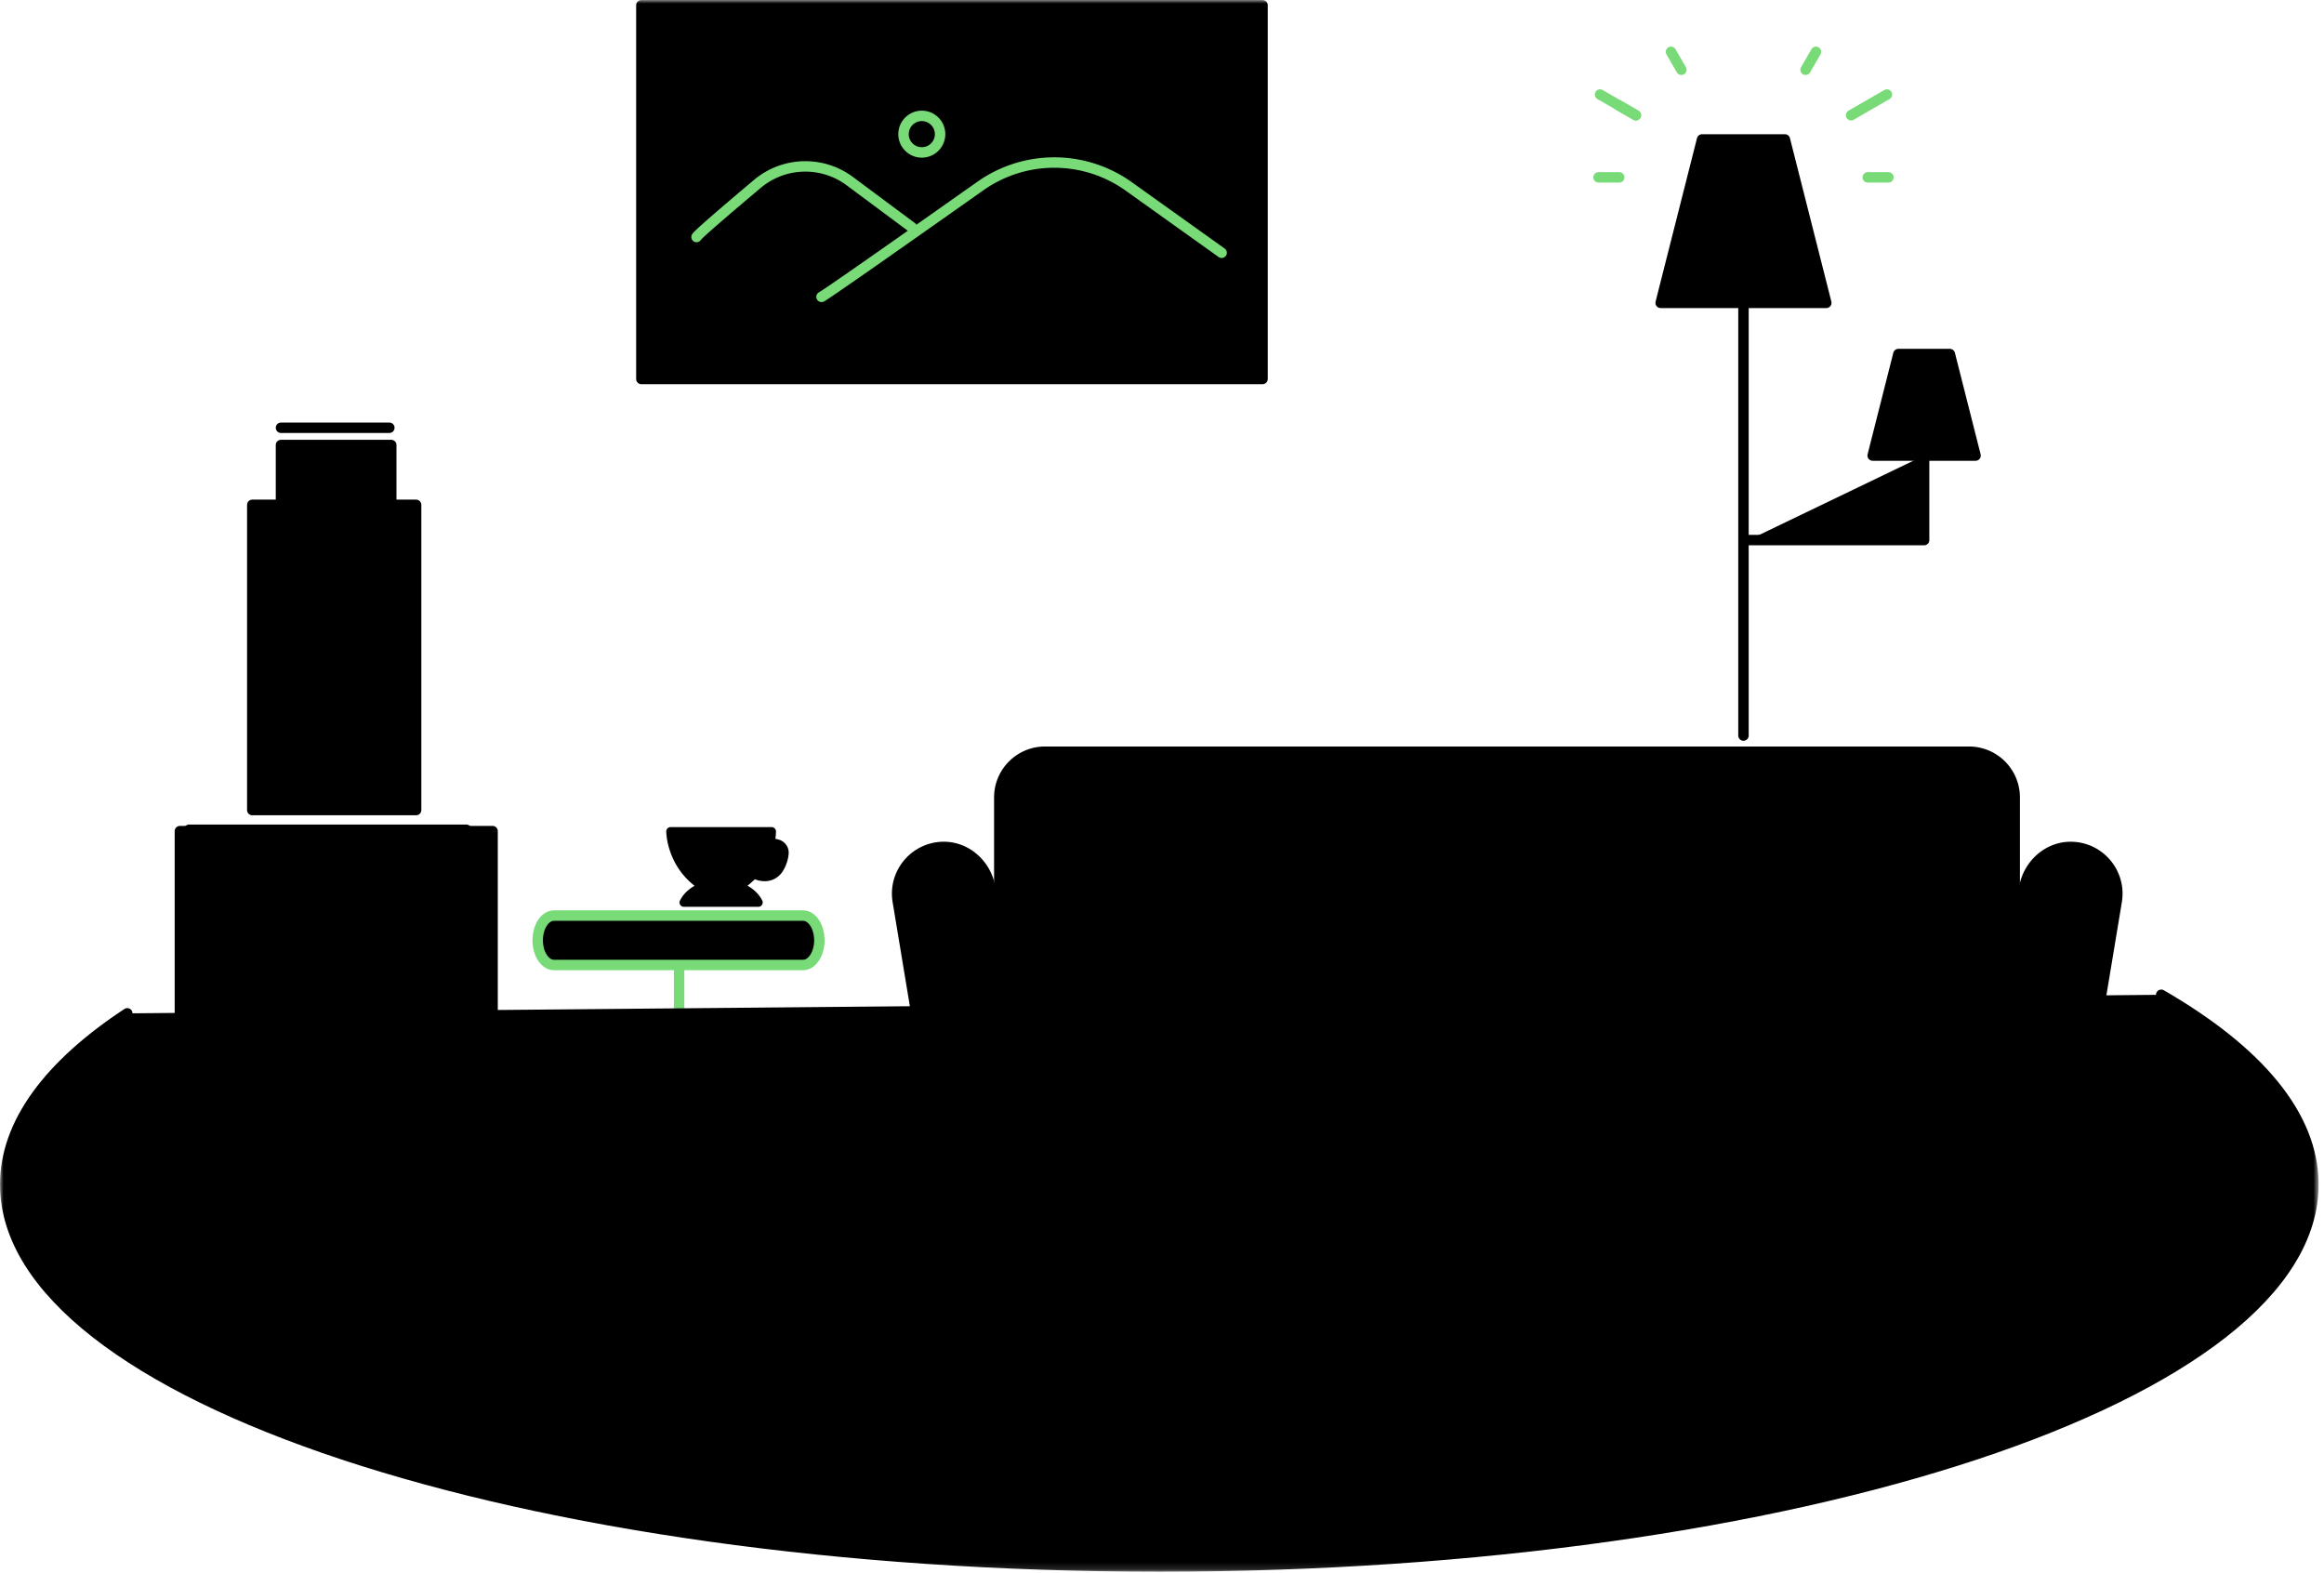
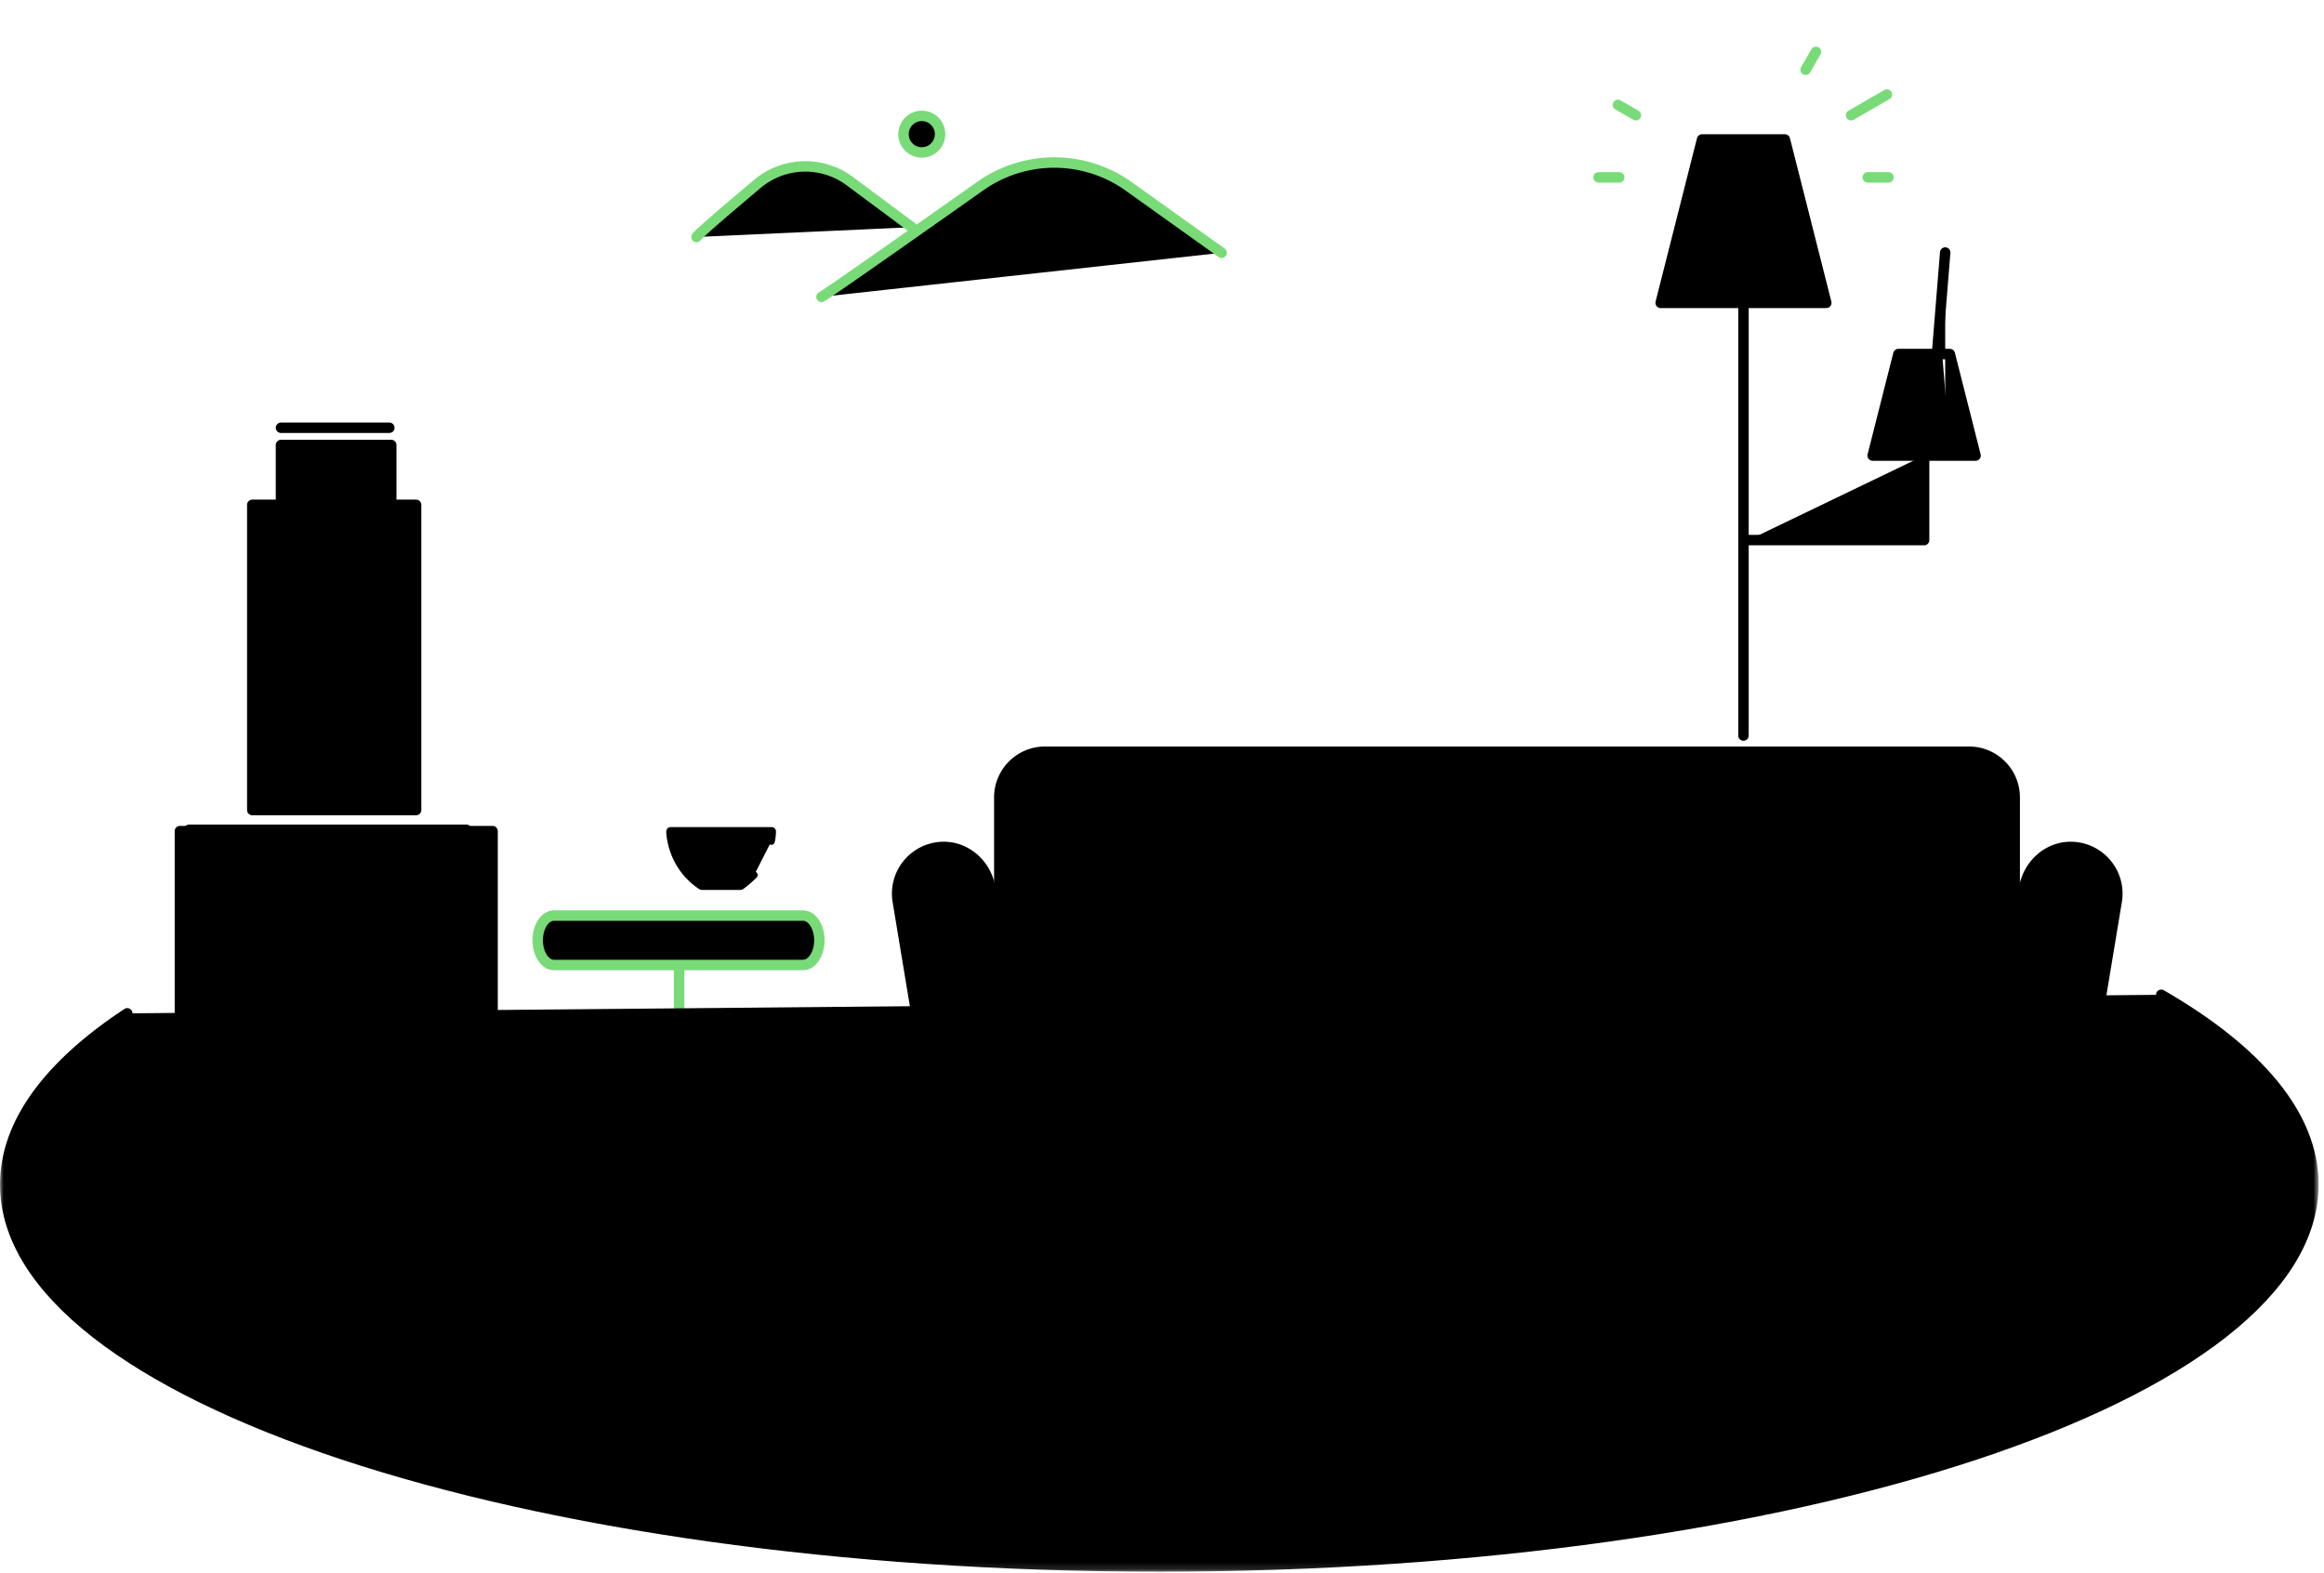
<svg xmlns="http://www.w3.org/2000/svg" xmlns:xlink="http://www.w3.org/1999/xlink" width="334" height="226" viewBox="0 0 334 226">
  <defs fill="#000000000">
    <path id="a" d="M0 225.862h333.224V0H0z" fill="#000000000" />
  </defs>
  <g fill="none" fill-rule="evenodd">
    <path stroke="#000000" stroke-linecap="round" stroke-linejoin="round" stroke-width="1.5" d="M282.98 108.028H150.186a6.568 6.568 0 0 0-6.57 6.568v34.488H289.55v-34.488a6.568 6.568 0 0 0-6.57-6.568z" fill="#000000000" />
    <path stroke="#000000" stroke-linecap="round" stroke-linejoin="round" stroke-width="1.5" d="M297.618 121.714c-3.358-.018-6.161 2.596-6.71 5.909l-3.56 21.46H145.887l-3.56-21.46c-.55-3.313-3.352-5.927-6.71-5.91-4.131.022-7.267 3.735-6.59 7.816l4.6 27.747a6.57 6.57 0 0 0 6.482 5.494h153.018a6.57 6.57 0 0 0 6.48-5.494l4.6-27.747c.678-4.081-2.458-7.794-6.59-7.815z" fill="#000000000" />
    <path stroke="#000000" stroke-linecap="round" stroke-linejoin="round" stroke-width="1.5" d="M213.298 135.4h-66.397a3.284 3.284 0 0 0-3.285 3.283v7.116a3.285 3.285 0 0 0 3.285 3.285h66.397a3.285 3.285 0 0 0 3.285-3.285v-7.116a3.284 3.284 0 0 0-3.285-3.284z" fill="#000000000" />
    <path stroke="#000000" stroke-linecap="round" stroke-linejoin="round" stroke-width="1.5" d="M286.265 135.4h-66.397a3.284 3.284 0 0 0-3.285 3.283v7.116a3.285 3.285 0 0 0 3.285 3.285h66.397a3.285 3.285 0 0 0 3.285-3.285v-7.116a3.284 3.284 0 0 0-3.285-3.284z" fill="#000000000" />
-     <path stroke="#78db78" stroke-linecap="round" stroke-linejoin="round" stroke-width="1.5" d="M241.641 10.026l-1.488-2.577M235.105 16.561l-5.154-2.976" fill="#000000000" />
    <path stroke="#000000" stroke-linecap="round" stroke-linejoin="round" stroke-width="1.5" d="M250.568 105.706V43.52M256.52 20.038h-11.903l-5.952 23.484h23.807zM245.688 43.522l1.905-23.484M255.449 43.522l-1.905-23.484" fill="#000000000" />
    <path stroke="#78db78" stroke-linecap="round" stroke-linejoin="round" stroke-width="1.5" d="M235.105 16.561l-2.577-1.488M232.714 25.488h-2.976M268.423 25.488h2.976M266.031 16.561l5.154-2.976M266.031 16.561l2.577-1.488M259.495 10.026l1.488-2.577" fill="#000000000" />
    <mask id="b" fill="#ffffff">
      <use xlink:href="#a" fill="#000000000" />
    </mask>
-     <path stroke="#000000" stroke-linecap="round" stroke-linejoin="round" stroke-width="1.5" d="M92.175 54.463h89.274V.75H92.175z" mask="url(#b)" fill="#000000000" />
    <path stroke="#78db78" stroke-linecap="round" stroke-linejoin="round" stroke-width="1.5" d="M135.106 19.28a2.626 2.626 0 1 1-5.253 0 2.626 2.626 0 0 1 5.253 0z" mask="url(#b)" fill="#000000000" />
-     <path stroke="#000000" stroke-linecap="round" stroke-linejoin="round" d="M109.102 129.63c-.807-1.614-2.584-2.236-2.673-2.243h-5.598c-.074.007-1.85.629-2.657 2.244a.129.129 0 0 0 .004.126.129.129 0 0 0 .111.06h10.695a.13.13 0 0 0 .118-.186zM110.85 120.909a10.07 10.07 0 0 1-2.462 4.837c.51.324 2.424.943 3.615-.701 0 0 .75-1.027.843-2.435.045-.702-.448-1.327-1.132-1.492l-.864-.21" mask="url(#b)" fill="#000000000" />
    <path stroke="#000000" stroke-linecap="round" stroke-linejoin="round" d="M110.85 120.909c.172-.67.172-1.413.172-1.42a.132.132 0 0 0-.132-.131H96.383a.131.131 0 0 0-.13.13c0 .049.02 4.876 4.52 7.876a.134.134 0 0 0 .072.023h5.586a.132.132 0 0 0 .072-.023c.37-.246 1.27-.981 1.886-1.618" mask="url(#b)" fill="#000000000" />
    <path stroke="#000000" stroke-linecap="round" stroke-linejoin="round" stroke-width="1.5" d="M25.855 173.312v-53.875h44.936v53.875M36.257 116.41h23.547V72.548H36.257z" mask="url(#b)" fill="#000000000" />
-     <path stroke="#000000" stroke-linecap="round" stroke-linejoin="round" stroke-width="1.5" d="M44.428 87.33a.143.143 0 1 0-.285 0 .143.143 0 0 0 .285 0zM44.428 90.935a.143.143 0 0 0-.142-.143.144.144 0 0 0-.143.143c0 .078.064.143.143.143a.143.143 0 0 0 .142-.143zM49.227 88.99h-2.609" mask="url(#b)" fill="#000000000" />
    <path stroke="#000000" stroke-linecap="round" stroke-linejoin="round" d="M41.602 110.314H54.46M56.309 75.533l-4.48 4.25M56.309 78.15l-1.631 1.547M44.593 77.64a2.02 2.02 0 1 0-4.039 0 2.02 2.02 0 0 0 4.04 0zM42.574 77.64L44 76.212M48.781 107.749a2.001 2.001 0 0 0 2.001-2.002v-4.383h-5.578v4.383c0 1.106.896 2.002 2.001 2.002h1.576z" mask="url(#b)" fill="#000000000" />
    <path stroke="#000000" stroke-linecap="round" stroke-linejoin="round" d="M50.782 101.364h2.014v.892a1.64 1.64 0 0 1-1.64 1.639h-.374v-2.531zM46.584 102.946v2.76M42.45 96.016l-2.56 1.748h16.064l-2.235-1.748" mask="url(#b)" fill="#000000000" />
    <path stroke="#000000" stroke-linecap="round" stroke-linejoin="round" stroke-width="1.5" d="M40.382 72.428h15.847v-8.479H40.382zM48.084 64.63v7.124" mask="url(#b)" fill="#000000000" />
    <path stroke="#000000" stroke-linecap="round" stroke-linejoin="round" d="M48.554 97.874h1.113c.169 0 .307.162.307.36v.756M47.292 97.874h-1.113c-.17 0-.307.162-.307.36v.756" mask="url(#b)" fill="#000000000" />
    <path stroke="#000000" stroke-linecap="round" stroke-linejoin="round" stroke-width="1.5" d="M40.382 61.472h15.573" mask="url(#b)" fill="#000000000" />
    <path stroke="#000000" stroke-linecap="round" stroke-linejoin="round" d="M38.997 95.042h18.165V82.721H38.997z" mask="url(#b)" fill="#000000000" />
    <path stroke="#000000" stroke-linecap="round" stroke-linejoin="round" stroke-width="1.5" d="M27.177 119.243h39.84" mask="url(#b)" fill="#000000000" />
    <path stroke="#78db78" stroke-linecap="round" stroke-linejoin="round" stroke-width="1.5" d="M97.599 138.678v29.98M115.417 138.678H79.62c-1.294 0-2.342-1.59-2.342-3.552s1.048-3.552 2.342-3.552h35.796c1.293 0 2.342 1.59 2.342 3.552s-1.05 3.552-2.342 3.552z" mask="url(#b)" fill="#000000000" />
    <path stroke="#000000" stroke-linecap="round" stroke-linejoin="round" stroke-width="1.5" d="M104.106 168.657H91.092a5.396 5.396 0 0 0-5.396 5.396h23.806a5.396 5.396 0 0 0-5.396-5.396z" mask="url(#b)" fill="#000000000" />
    <path stroke="#78db78" stroke-linecap="round" stroke-linejoin="round" stroke-width="1.5" d="M100.105 34.06c.24-.426 4.704-4.235 8.741-7.633a10.707 10.707 0 0 1 13.283-.398l8.908 6.622M118.067 42.66c.762-.38 13.318-9.213 22.838-15.933a18.406 18.406 0 0 1 21.315.062l13.351 9.536" mask="url(#b)" fill="#000000000" />
-     <path stroke="#000000" stroke-linecap="round" stroke-linejoin="round" stroke-width="1.5" d="M158.163 164.453v10.72M269.213 164.569v10.72M276.528 65.468v12.147h-25.24M272.831 50.879h7.395l3.697 14.589h-14.789zM279.56 65.468l-1.183-14.59M273.497 65.468l1.183-14.59M310.604 142.955c13.914 8.032 21.87 17.34 21.87 27.264 0 30.316-74.26 54.893-165.863 54.893-91.602 0-165.86-24.577-165.86-54.893 0-8.843 6.316-17.198 17.54-24.596" mask="url(#b)" fill="#000000000" />
+     <path stroke="#000000" stroke-linecap="round" stroke-linejoin="round" stroke-width="1.5" d="M158.163 164.453v10.72M269.213 164.569v10.72M276.528 65.468v12.147h-25.24M272.831 50.879h7.395l3.697 14.589h-14.789zM279.56 65.468l-1.183-14.59l1.183-14.59M310.604 142.955c13.914 8.032 21.87 17.34 21.87 27.264 0 30.316-74.26 54.893-165.863 54.893-91.602 0-165.86-24.577-165.86-54.893 0-8.843 6.316-17.198 17.54-24.596" mask="url(#b)" fill="#000000000" />
  </g>
</svg>